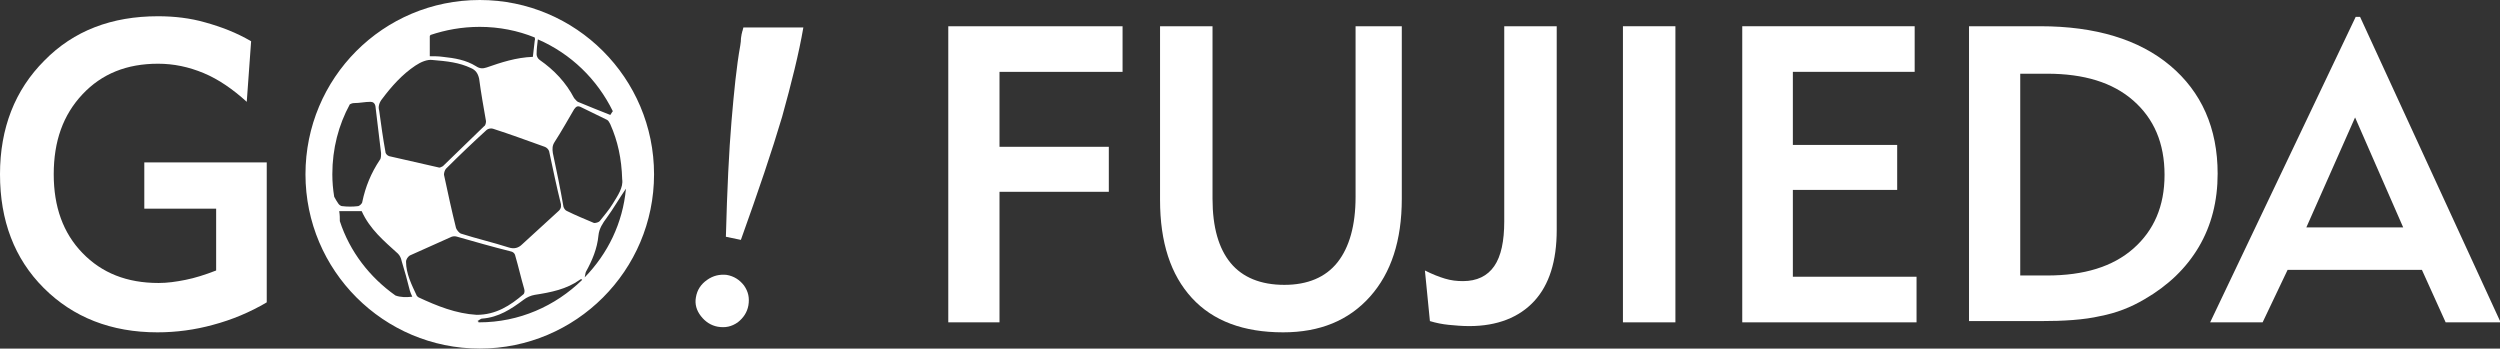
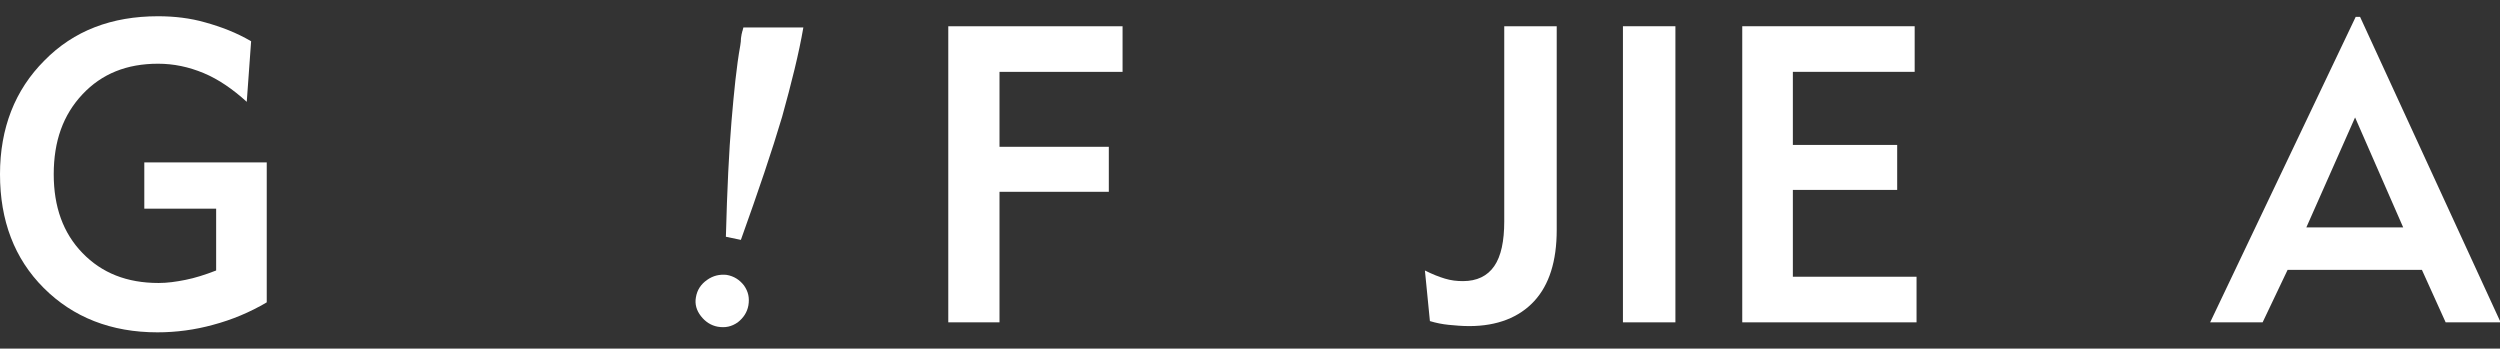
<svg xmlns="http://www.w3.org/2000/svg" version="1.1" id="レイヤー_1" x="0px" y="0px" viewBox="0 0 400.2 55.8" style="enable-background:new 0 0 400.2 55.8;" xml:space="preserve">
  <rect x="0" y="0" width="400.2" height="55.8" fill="#333333" stroke="none" />
  <style type="text/css">
	.st0{fill:#FFFFFF;}
</style>
  <g>
    <path class="st0" d="M116.2,37.9c0.2-7.6,0.5-13.8,0.9-18.5c0.4-4.7,0.8-8.8,1.4-12.1c0-0.2,0.1-0.5,0.1-0.9c0-0.4,0.1-0.7,0.1-0.8   c0-0.2,0.1-0.3,0.1-0.5c0.1-0.2,0.1-0.4,0.2-0.7l9.6,0c-0.7,4.1-1.9,8.9-3.4,14.3c-1.6,5.4-3.8,11.9-6.6,19.7L116.2,37.9z    M111.4,47.6c0.2-1.2,0.8-2.1,1.8-2.8c1-0.7,2-0.9,3.1-0.8c1.2,0.2,2.1,0.8,2.8,1.7c0.7,1,0.9,2,0.7,3.2c-0.2,1.1-0.8,2-1.7,2.7   c-1,0.7-2,0.9-3.2,0.7c-1.1-0.2-2-0.8-2.7-1.7C111.5,49.7,111.2,48.7,111.4,47.6z" />
    <path class="st0" d="M151.8,51.6V4.2h27.9v7.3H160v12h17.5v7.2H160v20.9H151.8z" />
-     <path class="st0" d="M194.1,4.2v27.6c0,4.6,1,8,2.9,10.3c1.9,2.3,4.8,3.5,8.6,3.5c3.7,0,6.6-1.2,8.5-3.6s2.9-5.9,2.9-10.5V4.2h7.4   v27.6c0,6.7-1.7,11.9-5.1,15.7c-3.4,3.8-8,5.7-13.9,5.7c-6.3,0-11.2-1.8-14.6-5.5c-3.4-3.7-5.1-8.9-5.1-15.7V4.2H194.1z" />
    <path class="st0" d="M228.1,43.3c1.2,0.6,2.2,1,3.2,1.3c1,0.3,1.9,0.4,2.9,0.4c2.2,0,3.9-0.8,5-2.4c1.1-1.6,1.6-4,1.6-7.2V4.2h8.4   v32.6c0,5-1.2,8.8-3.6,11.4c-2.4,2.6-5.9,4-10.4,4c-1.2,0-2.2-0.1-3.3-0.2c-1-0.1-2-0.3-3-0.6L228.1,43.3z" />
    <path class="st0" d="M259.8,51.6V4.2h8.4v47.4H259.8z" />
    <path class="st0" d="M278.9,51.6V4.2h27.6v7.3H287v11.7h16.7v7.2H287v13.9h19.8v7.3H278.9z" />
-     <path class="st0" d="M315.2,51.6V4.2h11.4c8.8,0,15.8,2.1,20.8,6.3c5,4.2,7.6,10,7.6,17.3c0,4.4-1,8.3-3,11.7   c-2,3.4-4.9,6.2-8.7,8.4c-2.2,1.3-4.5,2.2-7.1,2.7c-2.6,0.6-5.8,0.8-9.6,0.8H315.2z M323.4,44.1h4.3c5.9,0,10.5-1.4,13.8-4.3   c3.3-2.9,5-6.8,5-11.8c0-5.1-1.7-9-5-11.9c-3.3-2.9-7.9-4.3-13.8-4.3h-4.3V44.1z" />
    <path class="st0" d="M362.2,51.6h-8.4l23.3-48.9h0.7l22.5,48.9h-8.8l-3.8-8.4h-21.5L362.2,51.6z M369.2,36.4h15.5L377,18.8   L369.2,36.4z" />
-     <path class="st0" d="M76.8,0C61.3,0,48.9,12.5,48.9,27.9c0,15.4,12.5,27.9,27.9,27.9s27.9-12.5,27.9-27.9C104.7,12.5,92.2,0,76.8,0   z M76.8,4.3c3.1,0,6.1,0.6,8.8,1.7c0,0.1,0.1,0.3,0,0.5c-0.1,0.9-0.2,1.7-0.3,2.6c-2.7,0.1-5.1,0.9-7.4,1.7   c-0.6,0.2-1.1,0.2-1.7-0.2c-1.6-1-3.4-1.3-5.3-1.5c-0.7-0.1-1.4-0.1-2.1-0.1c0-1.1,0-2.1,0-3.2c0-0.1,0.1-0.1,0.1-0.2   C71.3,4.8,73.9,4.3,76.8,4.3z M98.1,17.8c-0.1,0.1-0.2,0.3-0.4,0.6c-1.8-0.7-3.5-1.4-5.2-2.1c-0.2-0.1-0.4-0.4-0.6-0.6   c-1.3-2.5-3.2-4.5-5.5-6.1c-0.3-0.2-0.5-0.6-0.5-0.9c0-0.8,0.1-1.6,0.2-2.4C91.4,8.6,95.6,12.7,98.1,17.8z M61.2,15.8   c1.5-2,3.2-3.9,5.3-5.3c0.9-0.6,1.9-1,2.7-0.9c2.4,0.2,4.3,0.4,6.2,1.3c0.7,0.3,1.1,0.8,1.3,1.7c0.3,2.3,0.7,4.5,1.1,6.8   c0,0.3-0.1,0.7-0.3,0.8c-2.2,2.1-4.4,4.3-6.6,6.4c-0.2,0.1-0.5,0.3-0.7,0.2c-2.7-0.6-5.3-1.2-7.9-1.8c-0.3-0.1-0.6-0.4-0.6-0.7   c-0.4-2.2-0.7-4.4-1-6.6C60.5,17.1,60.7,16.4,61.2,15.8z M65.6,40.9c2.2-1,4.5-2,6.7-3c0.3-0.1,0.6-0.1,0.9,0   c2.8,0.8,5.6,1.6,8.4,2.3c0.5,0.1,0.8,0.3,0.9,0.8c0.5,1.7,0.9,3.5,1.4,5.2c0.1,0.3,0.1,0.7-0.1,0.9c-2.1,1.8-4.4,3.3-7.5,3.3   C73,50.2,70,49,67,47.6c-0.1-0.1-0.3-0.2-0.3-0.3c-0.8-1.7-1.7-3.5-1.7-5.4C65,41.5,65.3,41.1,65.6,40.9z M83.6,39.1   c-0.6,0.6-1.3,0.8-2.2,0.5c-2.5-0.8-5.1-1.4-7.6-2.2c-0.3-0.1-0.7-0.6-0.8-0.9c-0.7-2.8-1.3-5.6-1.9-8.4c-0.1-0.3,0.1-0.9,0.3-1.1   c2.1-2.1,4.3-4.2,6.5-6.2c0.2-0.2,0.7-0.3,1-0.2c2.8,0.9,5.5,1.9,8.3,2.9c0.3,0.1,0.6,0.4,0.7,0.7c0.6,2.8,1.2,5.7,1.9,8.5   c0,0.1,0,0.2,0,0.4c0,0.1-0.1,0.4-0.3,0.6C87.5,35.5,85.6,37.3,83.6,39.1z M88.5,24.5c-0.1-0.7-0.1-1.2,0.3-1.8   c1.1-1.7,2.1-3.5,3.1-5.2c0.3-0.4,0.5-0.6,1-0.4c1.4,0.7,2.9,1.4,4.3,2.1c0.2,0.1,0.4,0.5,0.5,0.7c1.2,2.7,1.8,5.5,1.9,8.8   c0.2,1.3-0.7,2.6-1.5,3.9c-0.6,1-1.4,1.9-2.1,2.8c-0.2,0.2-0.6,0.3-0.9,0.3c-1.4-0.6-2.9-1.2-4.3-1.9c-0.3-0.1-0.5-0.4-0.6-0.7   C89.7,30.2,89.1,27.3,88.5,24.5z M93.8,43.5c1-1.8,1.8-3.7,2-5.8c0.1-1.1,0.7-2,1.3-2.8c1.1-1.5,2-3.1,3.1-4.7   c-0.5,5.5-2.9,10.4-6.6,14.2C93.7,44,93.7,43.7,93.8,43.5z M56.7,16.5c0.9,0,1.7-0.2,2.6-0.2c0.4,0,0.7,0.2,0.8,0.7   c0.3,2.5,0.6,5,0.9,7.5c0,0.4,0,0.9-0.2,1.1c-1.4,2.1-2.3,4.3-2.8,6.7c0,0.3-0.5,0.7-0.7,0.7c-0.8,0.1-1.7,0.1-2.5,0   c-0.3,0-0.6-0.3-0.7-0.5c-0.2-0.3-0.4-0.6-0.6-1c-0.2-1.2-0.3-2.4-0.3-3.6c0-4.1,1-7.9,2.8-11.2C56.2,16.6,56.4,16.5,56.7,16.5z    M54.4,35.4c0-0.5,0-1-0.1-1.6c0.7,0,1.3,0,1.9,0c0.6,0,1.1,0,1.7,0c1.3,2.9,3.6,4.8,5.8,6.8c0.3,0.3,0.5,0.7,0.6,1.2   c0.5,1.6,0.9,3.1,1.3,4.7c0.1,0.3,0.2,0.6,0.4,1c-1,0.1-1.9,0.1-2.7-0.2C59.2,44.4,56,40.3,54.4,35.4z M76.4,51.4   c0.3-0.1,0.5-0.4,0.8-0.4c2.6-0.2,4.6-1.5,6.6-3c0.5-0.4,1.2-0.7,1.8-0.8c2.6-0.4,5.1-0.9,7.2-2.4c0.1-0.1,0.2-0.1,0.3-0.1   c0,0,0,0,0.1,0.1c-4.3,4.2-10.1,6.8-16.5,6.8c0,0-0.1,0-0.1,0C76.6,51.4,76.5,51.4,76.4,51.4z" />
    <path class="st0" d="M39.5,16.3c-2.2-2-4.5-3.6-6.9-4.6c-2.4-1-4.8-1.5-7.3-1.5c-5,0-9,1.6-12.1,4.9s-4.6,7.5-4.6,12.8   c0,5.2,1.5,9.4,4.6,12.6c3.1,3.2,7.1,4.8,12.2,4.8c1.4,0,2.8-0.2,4.3-0.5c1.5-0.3,3.1-0.8,4.9-1.5v-9.9H23.1V26h19.6v22.4   C40,50,37.1,51.2,34.1,52c-2.9,0.8-5.9,1.2-8.9,1.2c-7.4,0-13.5-2.4-18.2-7.1S0,35.3,0,27.9c0-7.4,2.4-13.5,7.1-18.2   c4.7-4.8,10.8-7.1,18.2-7.1c2.6,0,5.2,0.3,7.6,1c2.5,0.7,4.9,1.6,7.3,3L39.5,16.3z" />
  </g>
</svg>